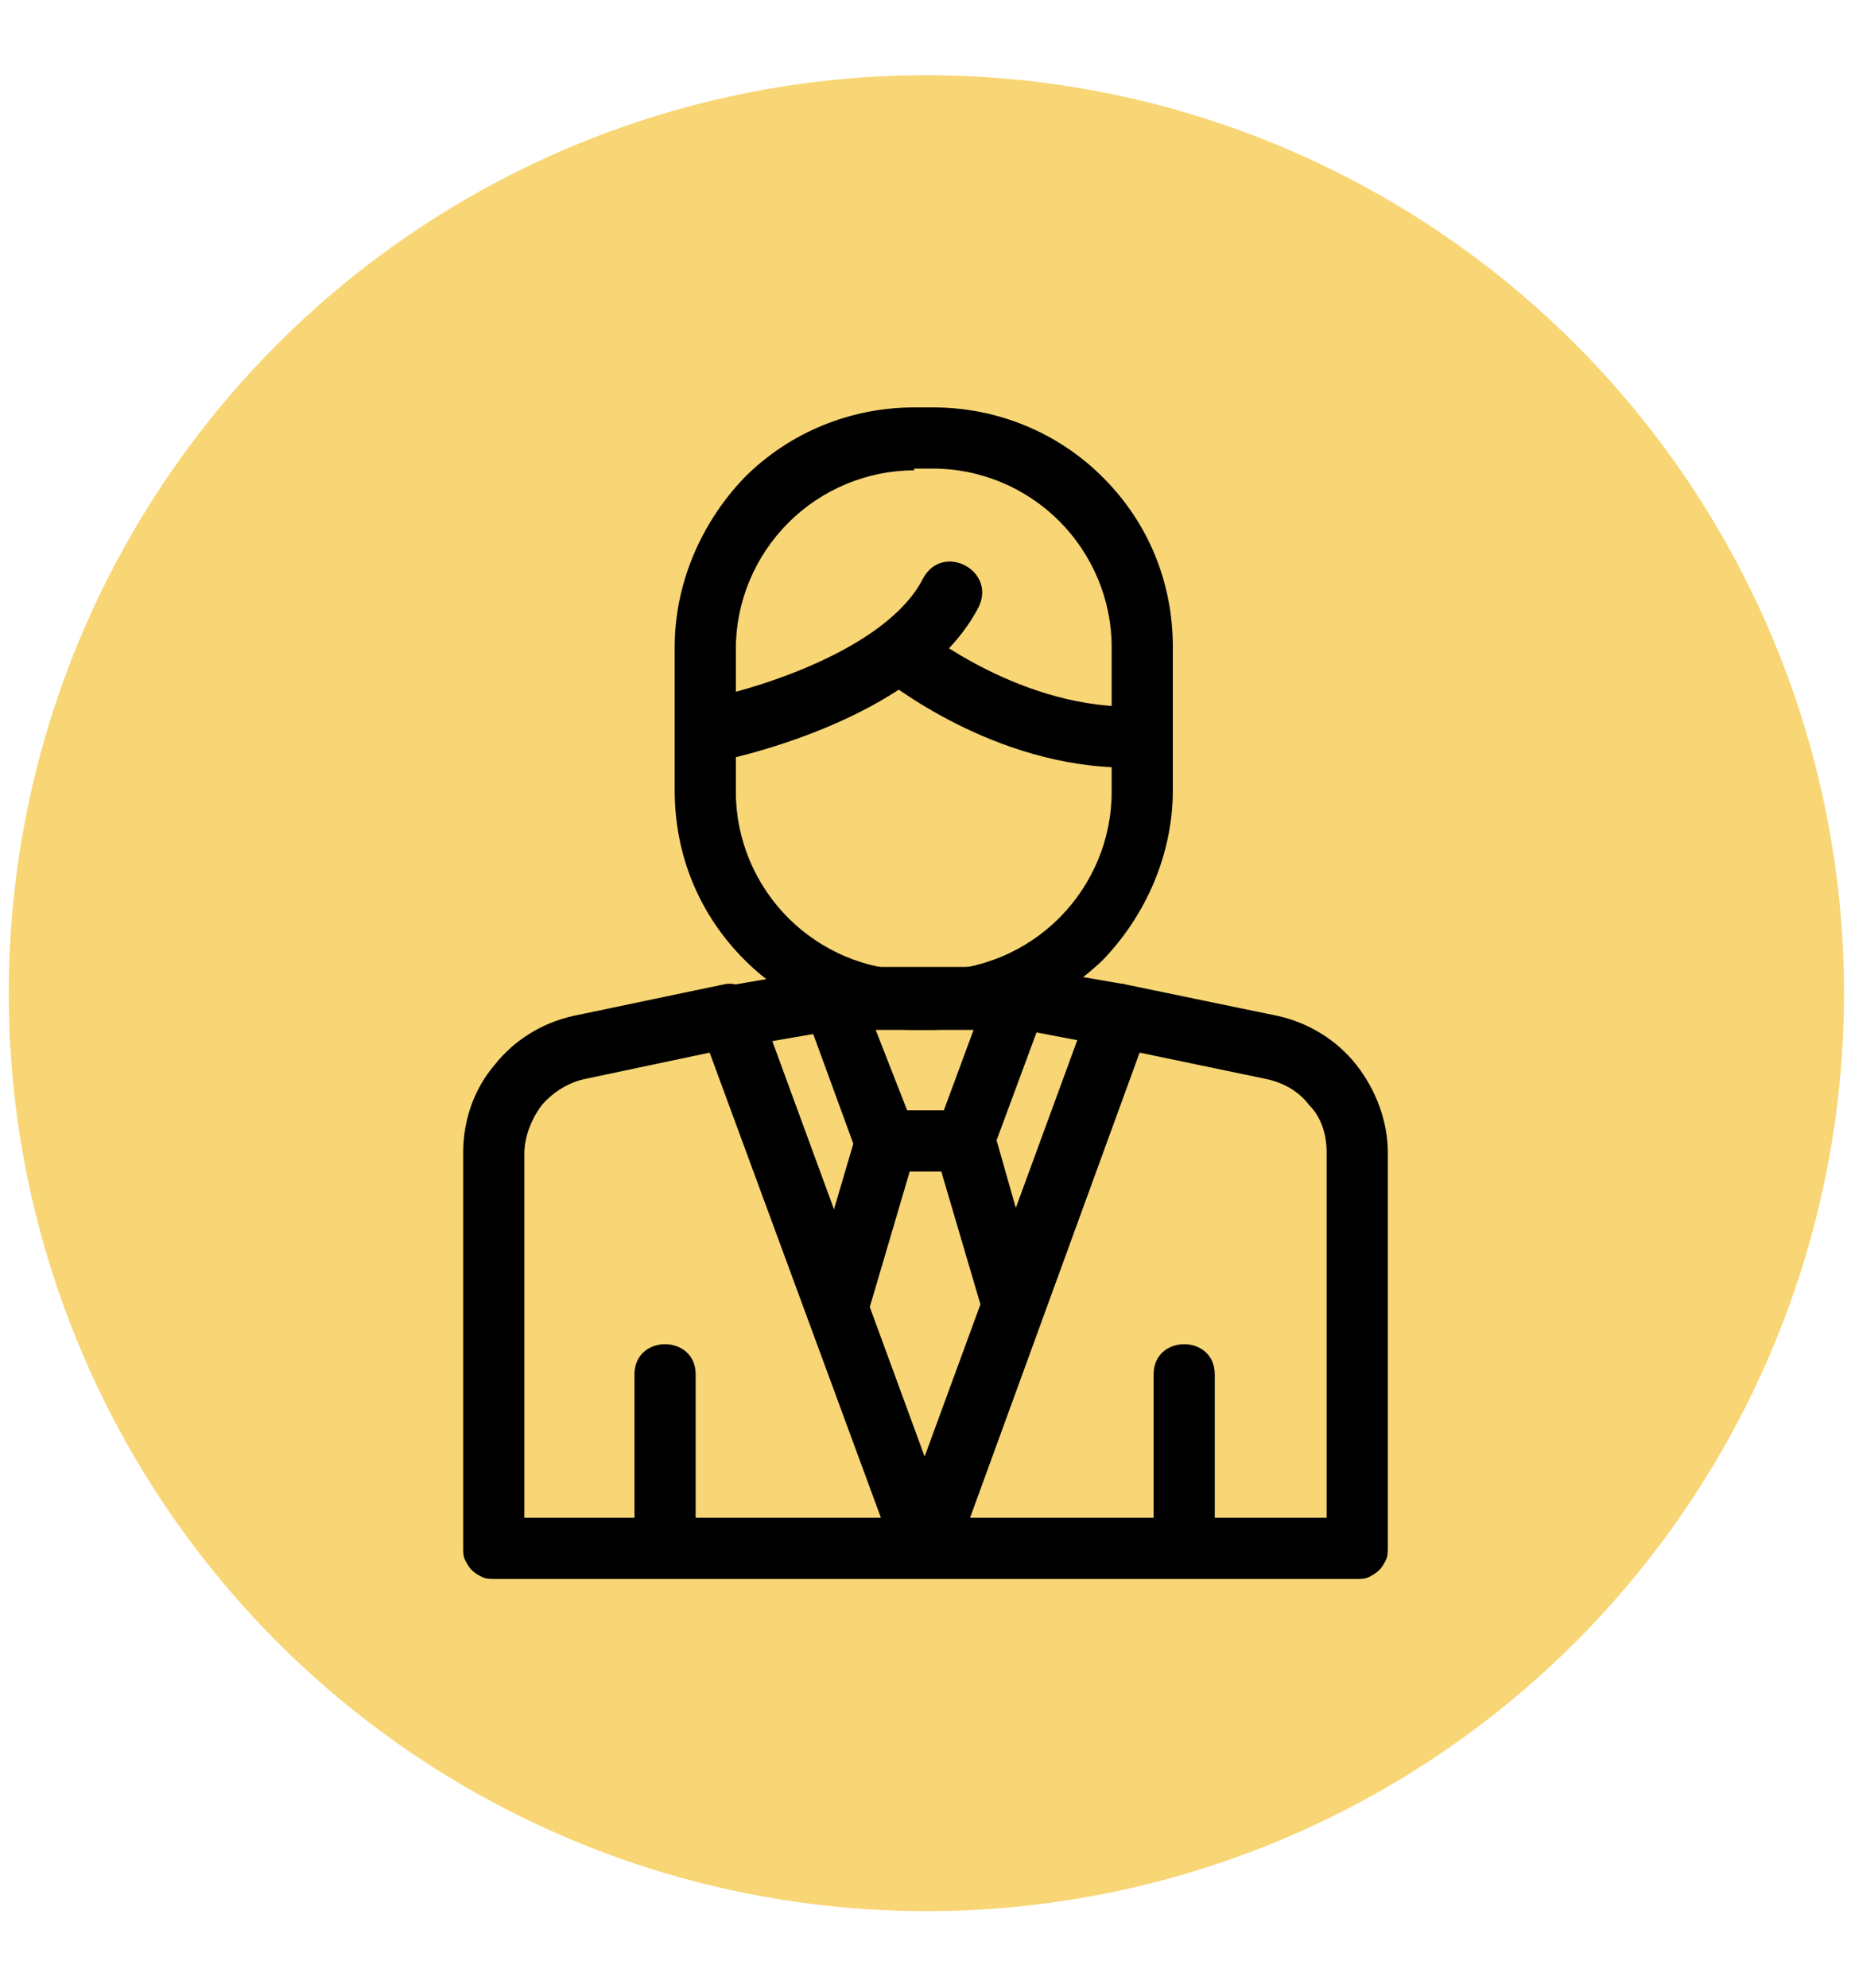
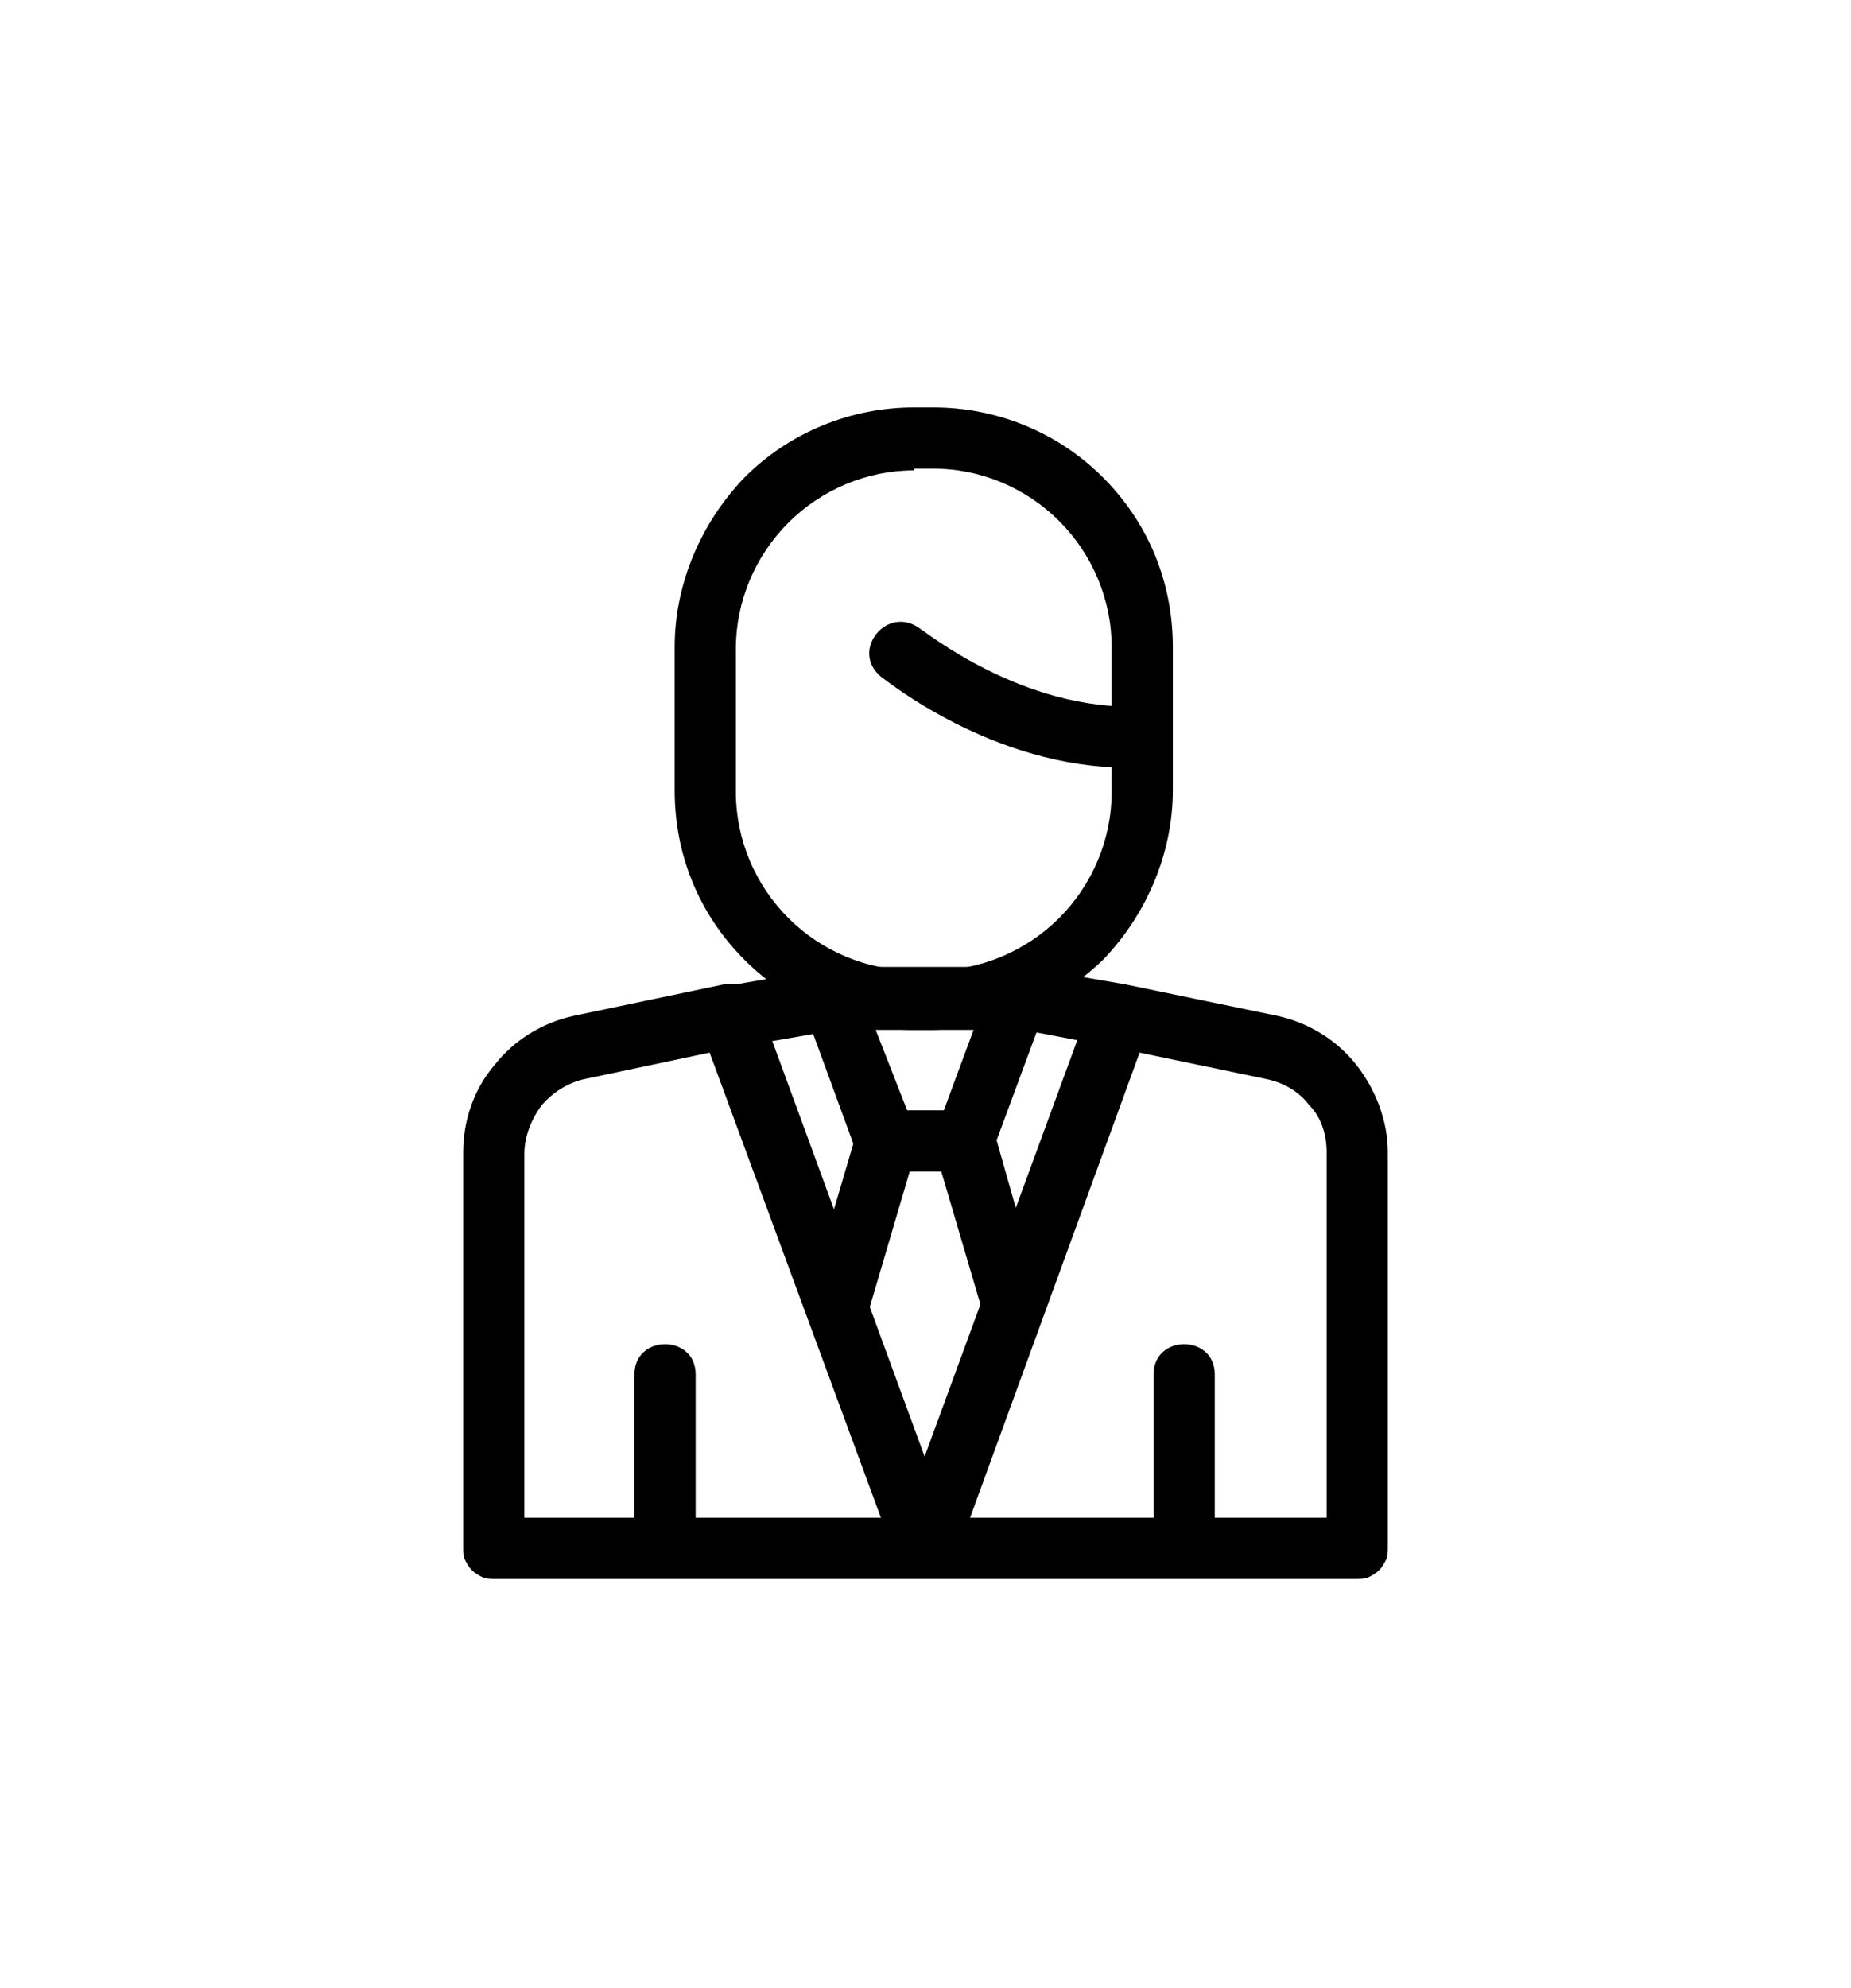
<svg xmlns="http://www.w3.org/2000/svg" version="1.1" id="Layer_1" x="0px" y="0px" viewBox="0 0 105.9 113.7" style="enable-background:new 0 0 105.9 113.7;" xml:space="preserve">
  <style type="text/css">
	.st0{fill:#F8D675;}
</style>
-   <circle class="st0" cx="53" cy="56.8" r="52.5" />
  <g>
    <path d="M66,88.6v-10c0-2.3,3.5-2.3,3.5,0v10H66z" />
    <path d="M77.6,90.3H28.3c-0.2,0-0.5,0-0.7-0.1c-0.2-0.1-0.4-0.2-0.6-0.4c-0.2-0.2-0.3-0.4-0.4-0.6c-0.1-0.2-0.1-0.4-0.1-0.7V65.9   c0-1.8,0.6-3.6,1.8-5c1.1-1.4,2.7-2.4,4.5-2.8l8.6-1.8c0.4-0.1,0.9,0,1.2,0.2s0.7,0.5,0.8,0.9l9.5,25.9l9.5-25.9   c0.1-0.4,0.4-0.7,0.8-0.9c0.4-0.2,0.8-0.3,1.2-0.2l8.7,1.8c1.8,0.4,3.4,1.4,4.5,2.8c1.1,1.4,1.8,3.2,1.8,5v22.6   c0,0.2,0,0.5-0.1,0.7c-0.1,0.2-0.2,0.4-0.4,0.6c-0.2,0.2-0.4,0.3-0.6,0.4C78.1,90.3,77.8,90.3,77.6,90.3z M55.5,86.8h20.4V65.9   c0-1-0.3-2-1-2.7c-0.6-0.8-1.5-1.3-2.5-1.5l-7.2-1.5L55.5,86.8z M30,86.8h20.4l-9.8-26.6l-7.1,1.5c-1,0.2-1.9,0.8-2.5,1.5   c-0.6,0.8-1,1.8-1,2.8V86.8z" />
    <path d="M36.3,88.6v-10c0-2.3,3.5-2.3,3.5,0v10H36.3z" />
    <path d="M53.4,58.9h-1.1c-3.6,0-7.1-1.4-9.7-4c-2.6-2.6-4-6-4-9.7V37c0-3.6,1.5-7.1,4-9.7c2.6-2.6,6.1-4,9.7-4h1.1   c3.6,0,7.1,1.4,9.7,4c2.6,2.6,4,6,4,9.7v8.2c0,3.6-1.5,7.1-4,9.7C60.5,57.4,57.1,58.8,53.4,58.9L53.4,58.9z M52.3,26.9   c-2.7,0-5.3,1.1-7.2,3c-1.9,1.9-3,4.5-3,7.2v8.2c0,2.7,1.1,5.3,3,7.2c1.9,1.9,4.5,3,7.2,3h1.1c2.7,0,5.3-1.1,7.2-3   c1.9-1.9,3-4.5,3-7.2V37c0-2.7-1.1-5.3-3-7.2c-1.9-1.9-4.5-3-7.2-3H52.3z" />
-     <path d="M40.2,40c2.8-0.5,10.5-2.8,12.6-6.9c1.1-2.1,4.2-0.5,3.2,1.6c-3.4,6.6-14.7,8.8-15.2,8.9L40.2,40z" />
    <path d="M64.5,43.9c-7.7,0-13.8-5-14.1-5.2c-1.8-1.5,0.4-4.2,2.3-2.7c0.1,0,5.8,4.7,12.6,4.4L64.5,43.9z" />
    <path d="M55.2,67h-4.6c-0.4,0-0.7-0.1-1-0.3c-0.3-0.2-0.5-0.5-0.6-0.8L46,57.7c-0.1-0.3-0.1-0.6-0.1-0.8c0-0.3,0.1-0.6,0.3-0.8   c0.2-0.2,0.4-0.4,0.6-0.6s0.5-0.2,0.8-0.2h10.6c0.3,0,0.6,0.1,0.8,0.2c0.3,0.1,0.5,0.3,0.6,0.6c0.2,0.2,0.3,0.5,0.3,0.8   c0,0.3,0,0.6-0.1,0.8l-3,8.1c-0.1,0.3-0.4,0.6-0.6,0.8C55.9,66.9,55.6,67,55.2,67L55.2,67z M51.9,63.5H54l1.7-4.6h-5.6L51.9,63.5z" />
    <path d="M56.3,75.3l-2.8-9.5l3.4-1l2.7,9.5L56.3,75.3z" />
    <path d="M49.6,75.3c-0.9-0.3-3.4-1-3.4-1l2.8-9.5l3.4,1L49.6,75.3C49.3,75.7,49.6,75.3,49.6,75.3z" />
    <path d="M41.5,56.4l5.8-1c2.4-0.5,3,3.1,0.6,3.5l-5.8,1L41.5,56.4z" />
    <path d="M64.1,59.9c-0.1,0-0.2,0-0.3,0L58,58.8l0.6-3.5l5.8,1L64.1,59.9z" />
  </g>
</svg>